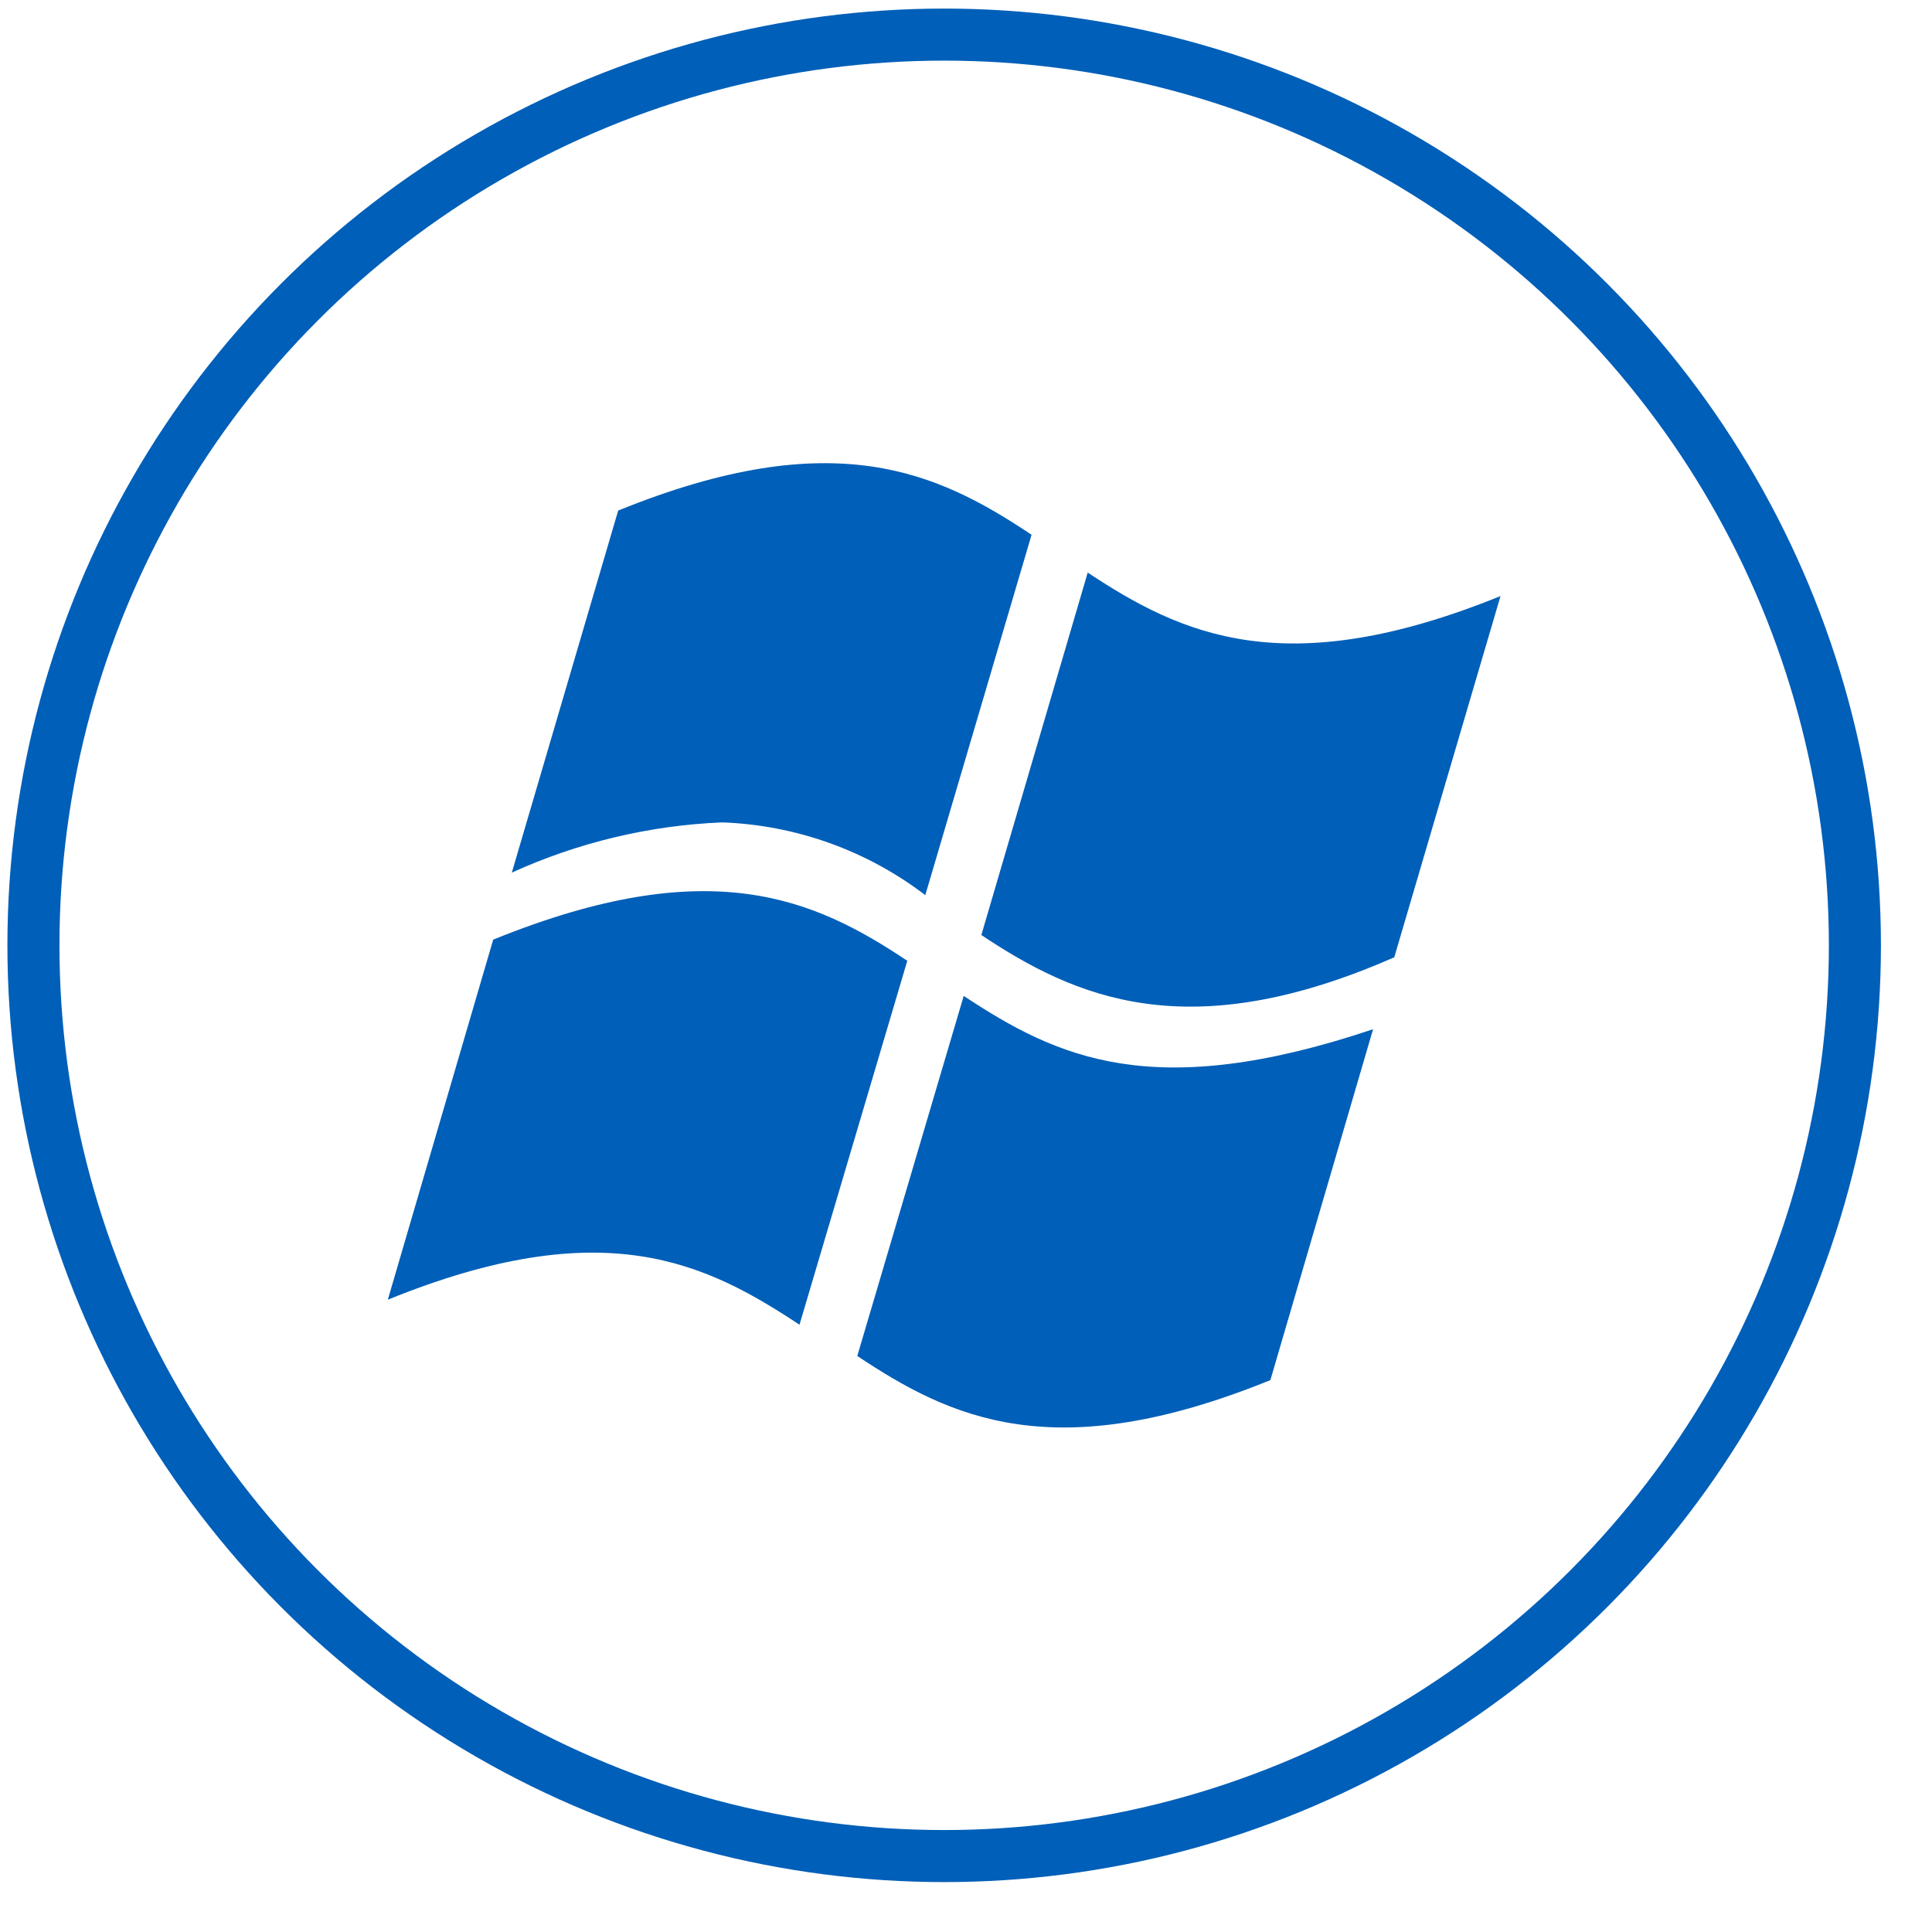
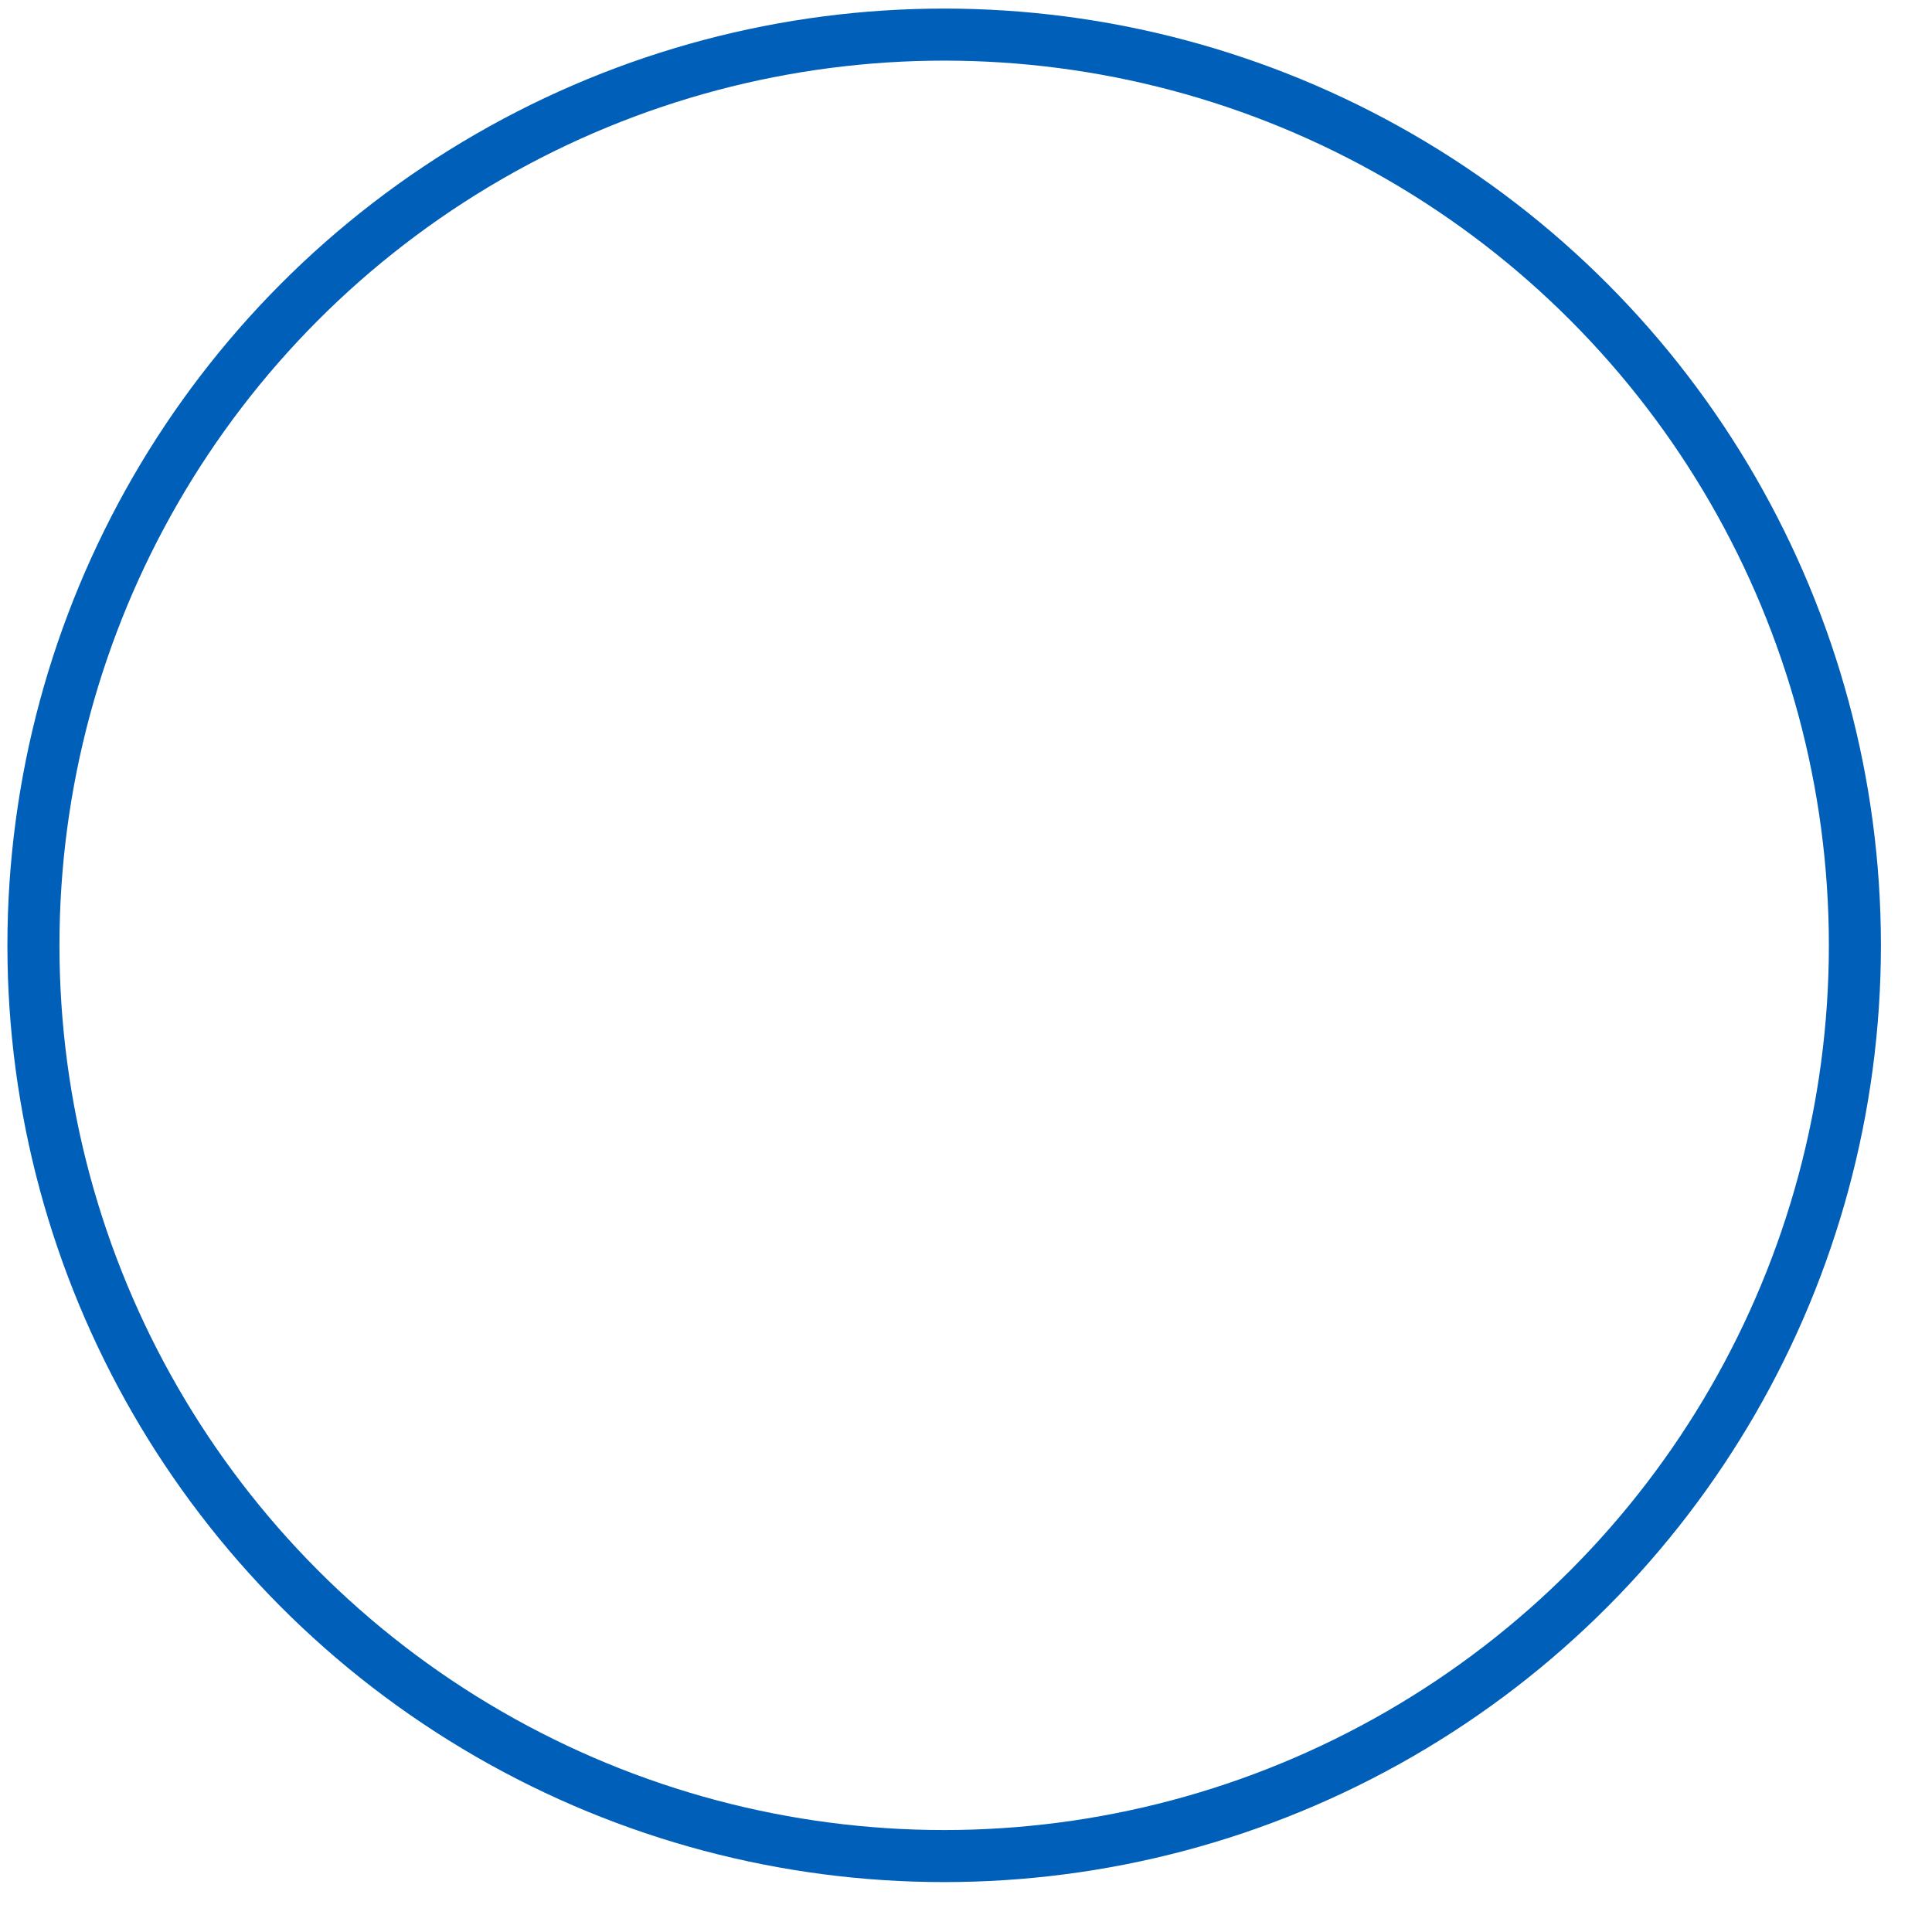
<svg xmlns="http://www.w3.org/2000/svg" width="33" height="33" viewBox="0 0 33 33" fill="none">
  <circle cx="16.127" cy="16.147" r="15.556" stroke="#005FB8" stroke-width="0.889" />
  <mask id="mask0_84_23542" style="mask-type:alpha" maskUnits="userSpaceOnUse" x="5" y="5" width="22" height="22">
    <rect x="5.46" y="5.48" width="21.333" height="21.333" fill="#D9D9D9" />
  </mask>
  <g mask="url(#mask0_84_23542)">
-     <path d="M23.815 16.351C20.283 17.904 18.356 17.032 16.762 15.971L18.579 9.78C20.175 10.836 21.947 11.677 25.63 10.181L23.815 16.351ZM15.804 15.289C14.804 14.526 13.592 14.092 12.335 14.047C11.093 14.098 9.873 14.39 8.742 14.905L10.559 8.721C14.249 7.221 16.024 8.071 17.62 9.134L15.804 15.292V15.289ZM15.497 16.411L13.656 22.627C12.056 21.571 10.316 20.698 6.624 22.2L8.424 16.05L8.446 16.041C12.122 14.553 13.903 15.346 15.497 16.411ZM16.461 17.011C18.059 18.067 19.695 18.842 23.453 17.58L21.699 23.573C18.01 25.072 16.24 24.224 14.643 23.161L16.461 17.011Z" fill="#005FB8" />
-   </g>
+     </g>
</svg>